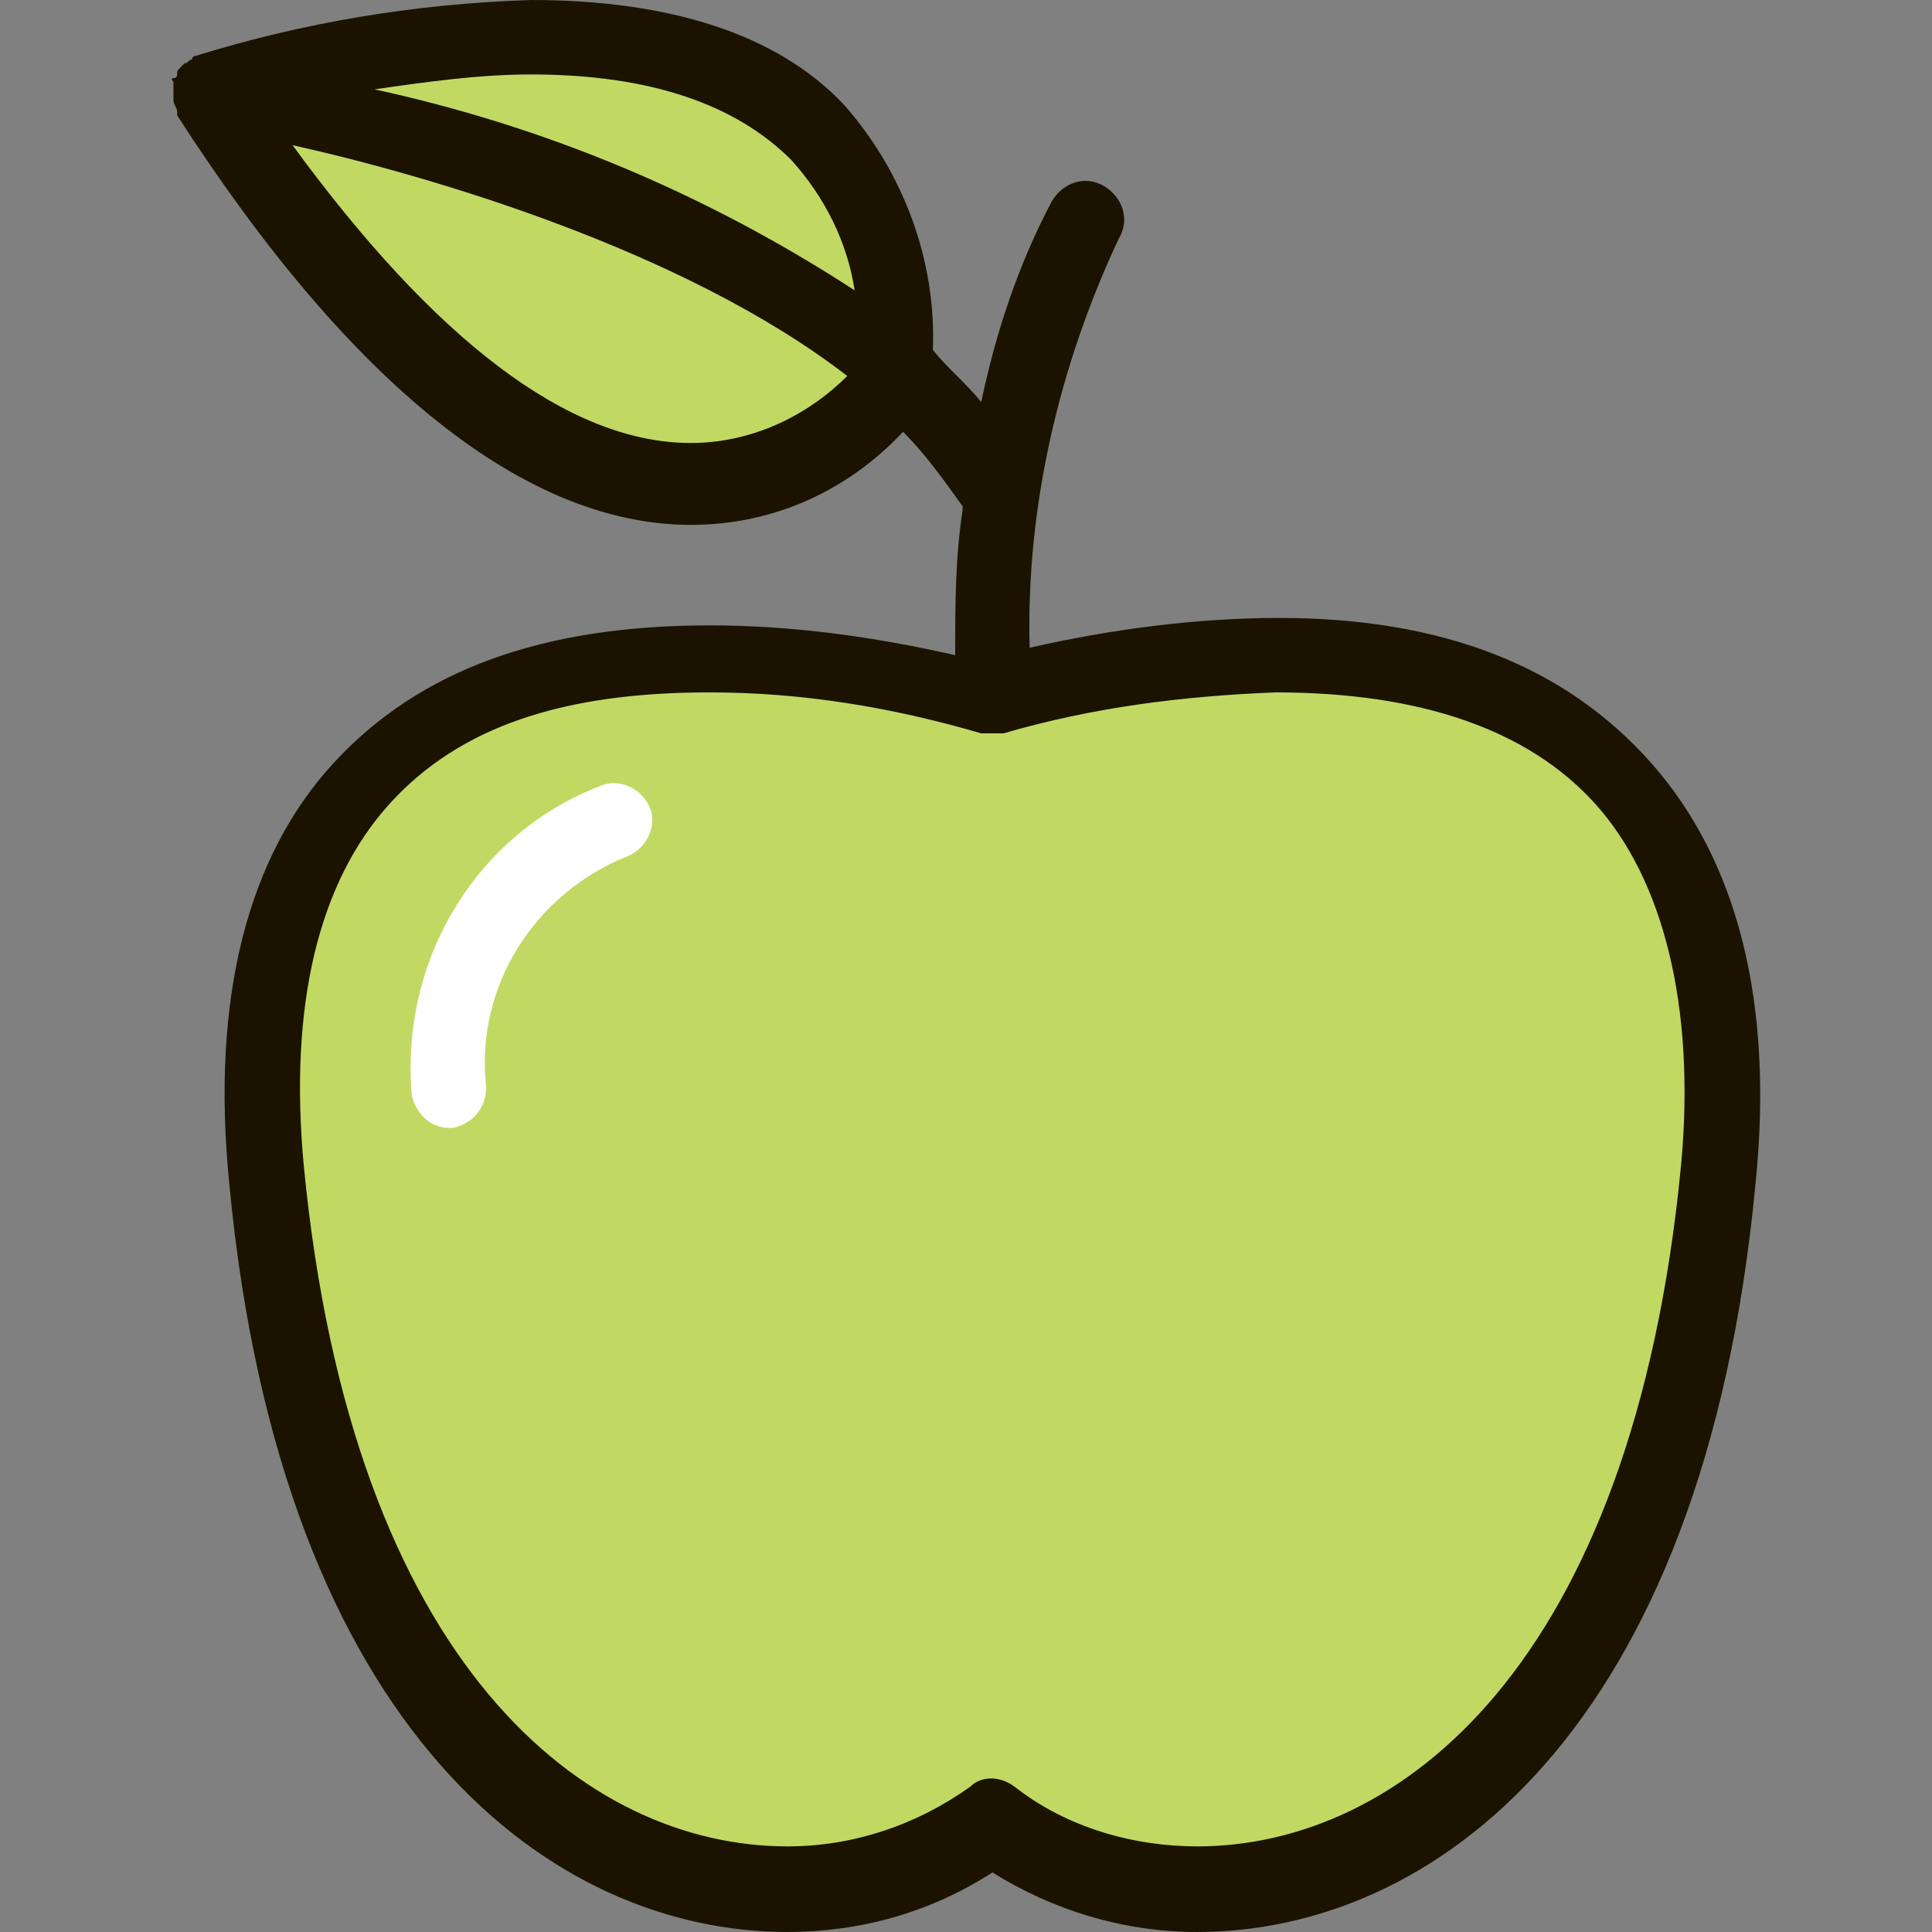
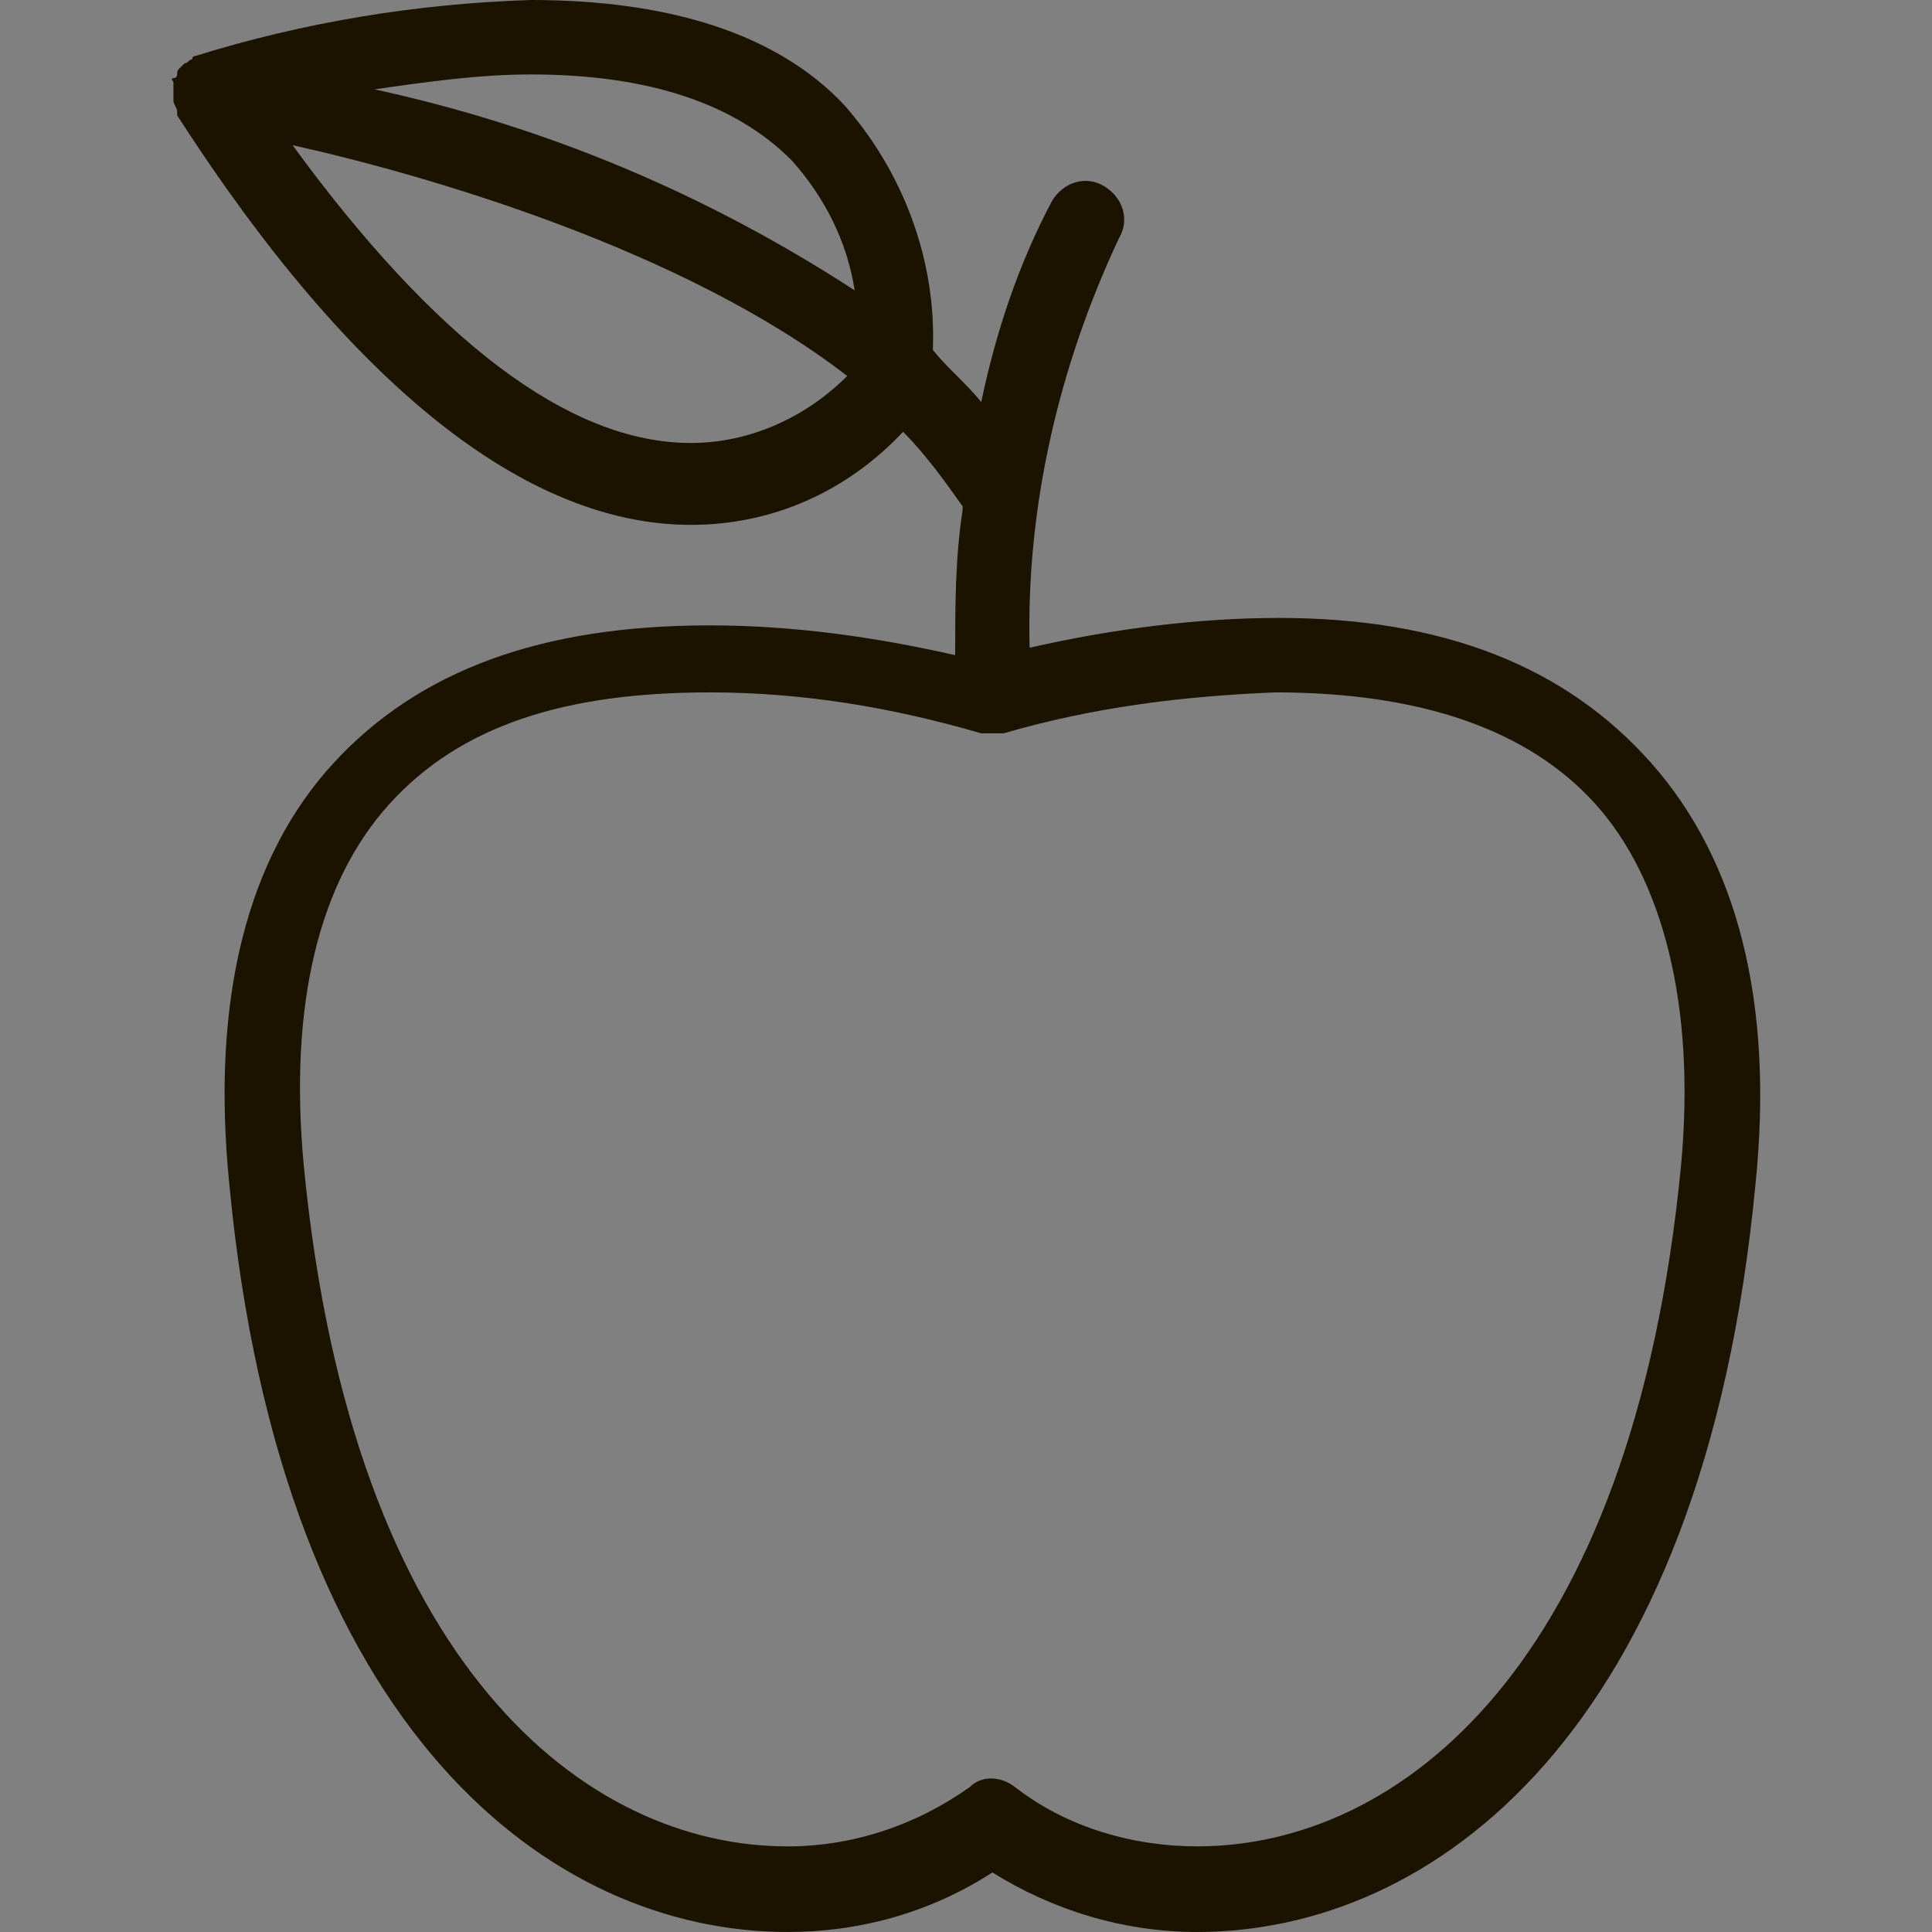
<svg xmlns="http://www.w3.org/2000/svg" version="1.1" id="Capa_1" x="0px" y="0px" viewBox="0 0 415.2 415.2" style="enable-background:new 0 0 415.2 415.2;" xml:space="preserve">
  <rect x="0" y="0" width="415.2" height="415.2" fill="#808080" stroke="none" />
  <g>
-     <path style="fill:#C1D963;" d="M148.474,103.2c-28.8,0-60-23.2-92-68l-12-17.6l20.8,4.8c29.6,7.2,85.6,22.4,122.4,51.2l7.2,5.6   l-7.2,7.2C177.274,96.8,162.874,103.2,148.474,103.2z" />
-     <path style="fill:#C1D963;" d="M178.874,68c-31.2-19.2-64.8-33.6-100-41.6l0.8-16c11.2-2.4,23.2-3.2,34.4-3.2   c27.2,0,48,7.2,61.6,20c8,8.8,13.6,20,15.2,32l3.2,18.4L178.874,68z" />
-     <path style="fill:#C1D963;" d="M349.274,167.2c-16-17.6-41.6-27.2-74.4-27.2c-20.8,0-40.8,3.2-60.8,8.8h-0.8   c-20-5.6-40-8.8-60.8-8.8c-33.6,0-58.4,8.8-74.4,27.2s-24,47.2-20,84c11.2,113.6,64.8,153.6,112,153.6c16,0,31.2-4.8,44-14.4   c12.8,9.6,28,14.4,44,14.4c47.2,0,101.6-40,112-153.6C373.274,214.4,366.074,185.6,349.274,167.2z" />
-   </g>
+     </g>
  <path style="fill:#1B1300;" d="M274.874,132.8c-17.6,0-36,2.4-53.6,6.4c-0.8-30.4,6.4-60.8,19.2-88c2.4-4,0.8-8.8-3.2-11.2  c-4-2.4-8.8-0.8-11.2,3.2c-7.2,13.6-12,28-15.2,43.2c-3.2-4-7.2-7.2-10.4-11.2c0.8-19.2-6.4-38.4-19.2-52.8  c-14.4-15.2-37.6-22.4-67.2-22.4c-24.8,0.8-48.8,4.8-72,12c0,0-0.8,0-0.8,0.8c-0.8,0-0.8,0.8-1.6,0.8l-0.8,0.8  c-0.8,0.8-0.8,0.8-0.8,1.6c0,0,0,0.8-0.8,0.8s0,0.8,0,0.8v0.8c0,0.8,0,0.8,0,1.6c0,0.8,0,0.8,0,1.6c0,0.8,0.8,1.6,0.8,2.4v0.8  c37.6,58.4,75.2,88,110.4,88c17.6,0,33.6-7.2,45.6-20c4.8,4.8,8.8,10.4,12.8,16v0.8c-1.6,10.4-1.6,20.8-1.6,31.2  c-17.6-4-35.2-6.4-52.8-6.4c-36,0-62.4,9.6-80.8,29.6s-26.4,50.4-22.4,90.4c11.2,118.4,69.6,160.8,120,160.8c15.2,0,30.4-4,44-12.8  c12.8,8,28,12.8,44,12.8l0,0c50.4,0,108.8-42.4,120-160.8c4-39.2-4-69.6-22.4-90.4S310.074,132.8,274.874,132.8z M148.474,95.2  c-26.4,0-55.2-22.4-85.6-64c28.8,6.4,84,22.4,119.2,49.6C173.274,89.6,161.274,95.2,148.474,95.2L148.474,95.2z M80.474,19.2  c11.2-1.6,22.4-3.2,33.6-3.2c25.6,0,44,6.4,56,18.4c7.2,8,12,17.6,13.6,28C151.674,41.6,117.274,27.2,80.474,19.2z M361.274,250.4  c-10.4,108-60.8,146.4-104,146.4c-13.6,0-28-4-39.2-12.8c-3.2-2.4-7.2-2.4-9.6,0c-11.2,8-24.8,12.8-39.2,12.8  c-43.2,0-93.6-38.4-104-146.4c-3.2-34.4,3.2-60.8,18.4-77.6c15.2-16.8,37.6-24,68.8-24c20,0,39.2,3.2,58.4,8.8c0.8,0,1.6,0,2.4,0  h0.8h0.8h0.8c19.2-5.6,38.4-8,58.4-8.8c31.2,0,54.4,8,68.8,24S364.474,216,361.274,250.4L361.274,250.4z" />
-   <path style="fill:#FFFFFF;" d="M129.274,168.8c-27.2,10.4-43.2,37.6-40.8,66.4c0.8,4,4,7.2,8,7.2h0.8c4-0.8,7.2-4,7.2-8.8l0,0  c-2.4-21.6,10.4-41.6,30.4-49.6c4-1.6,6.4-6.4,4.8-10.4S133.274,167.2,129.274,168.8L129.274,168.8L129.274,168.8z" />
  <g>
</g>
  <g>
</g>
  <g>
</g>
  <g>
</g>
  <g>
</g>
  <g>
</g>
  <g>
</g>
  <g>
</g>
  <g>
</g>
  <g>
</g>
  <g>
</g>
  <g>
</g>
  <g>
</g>
  <g>
</g>
  <g>
</g>
</svg>